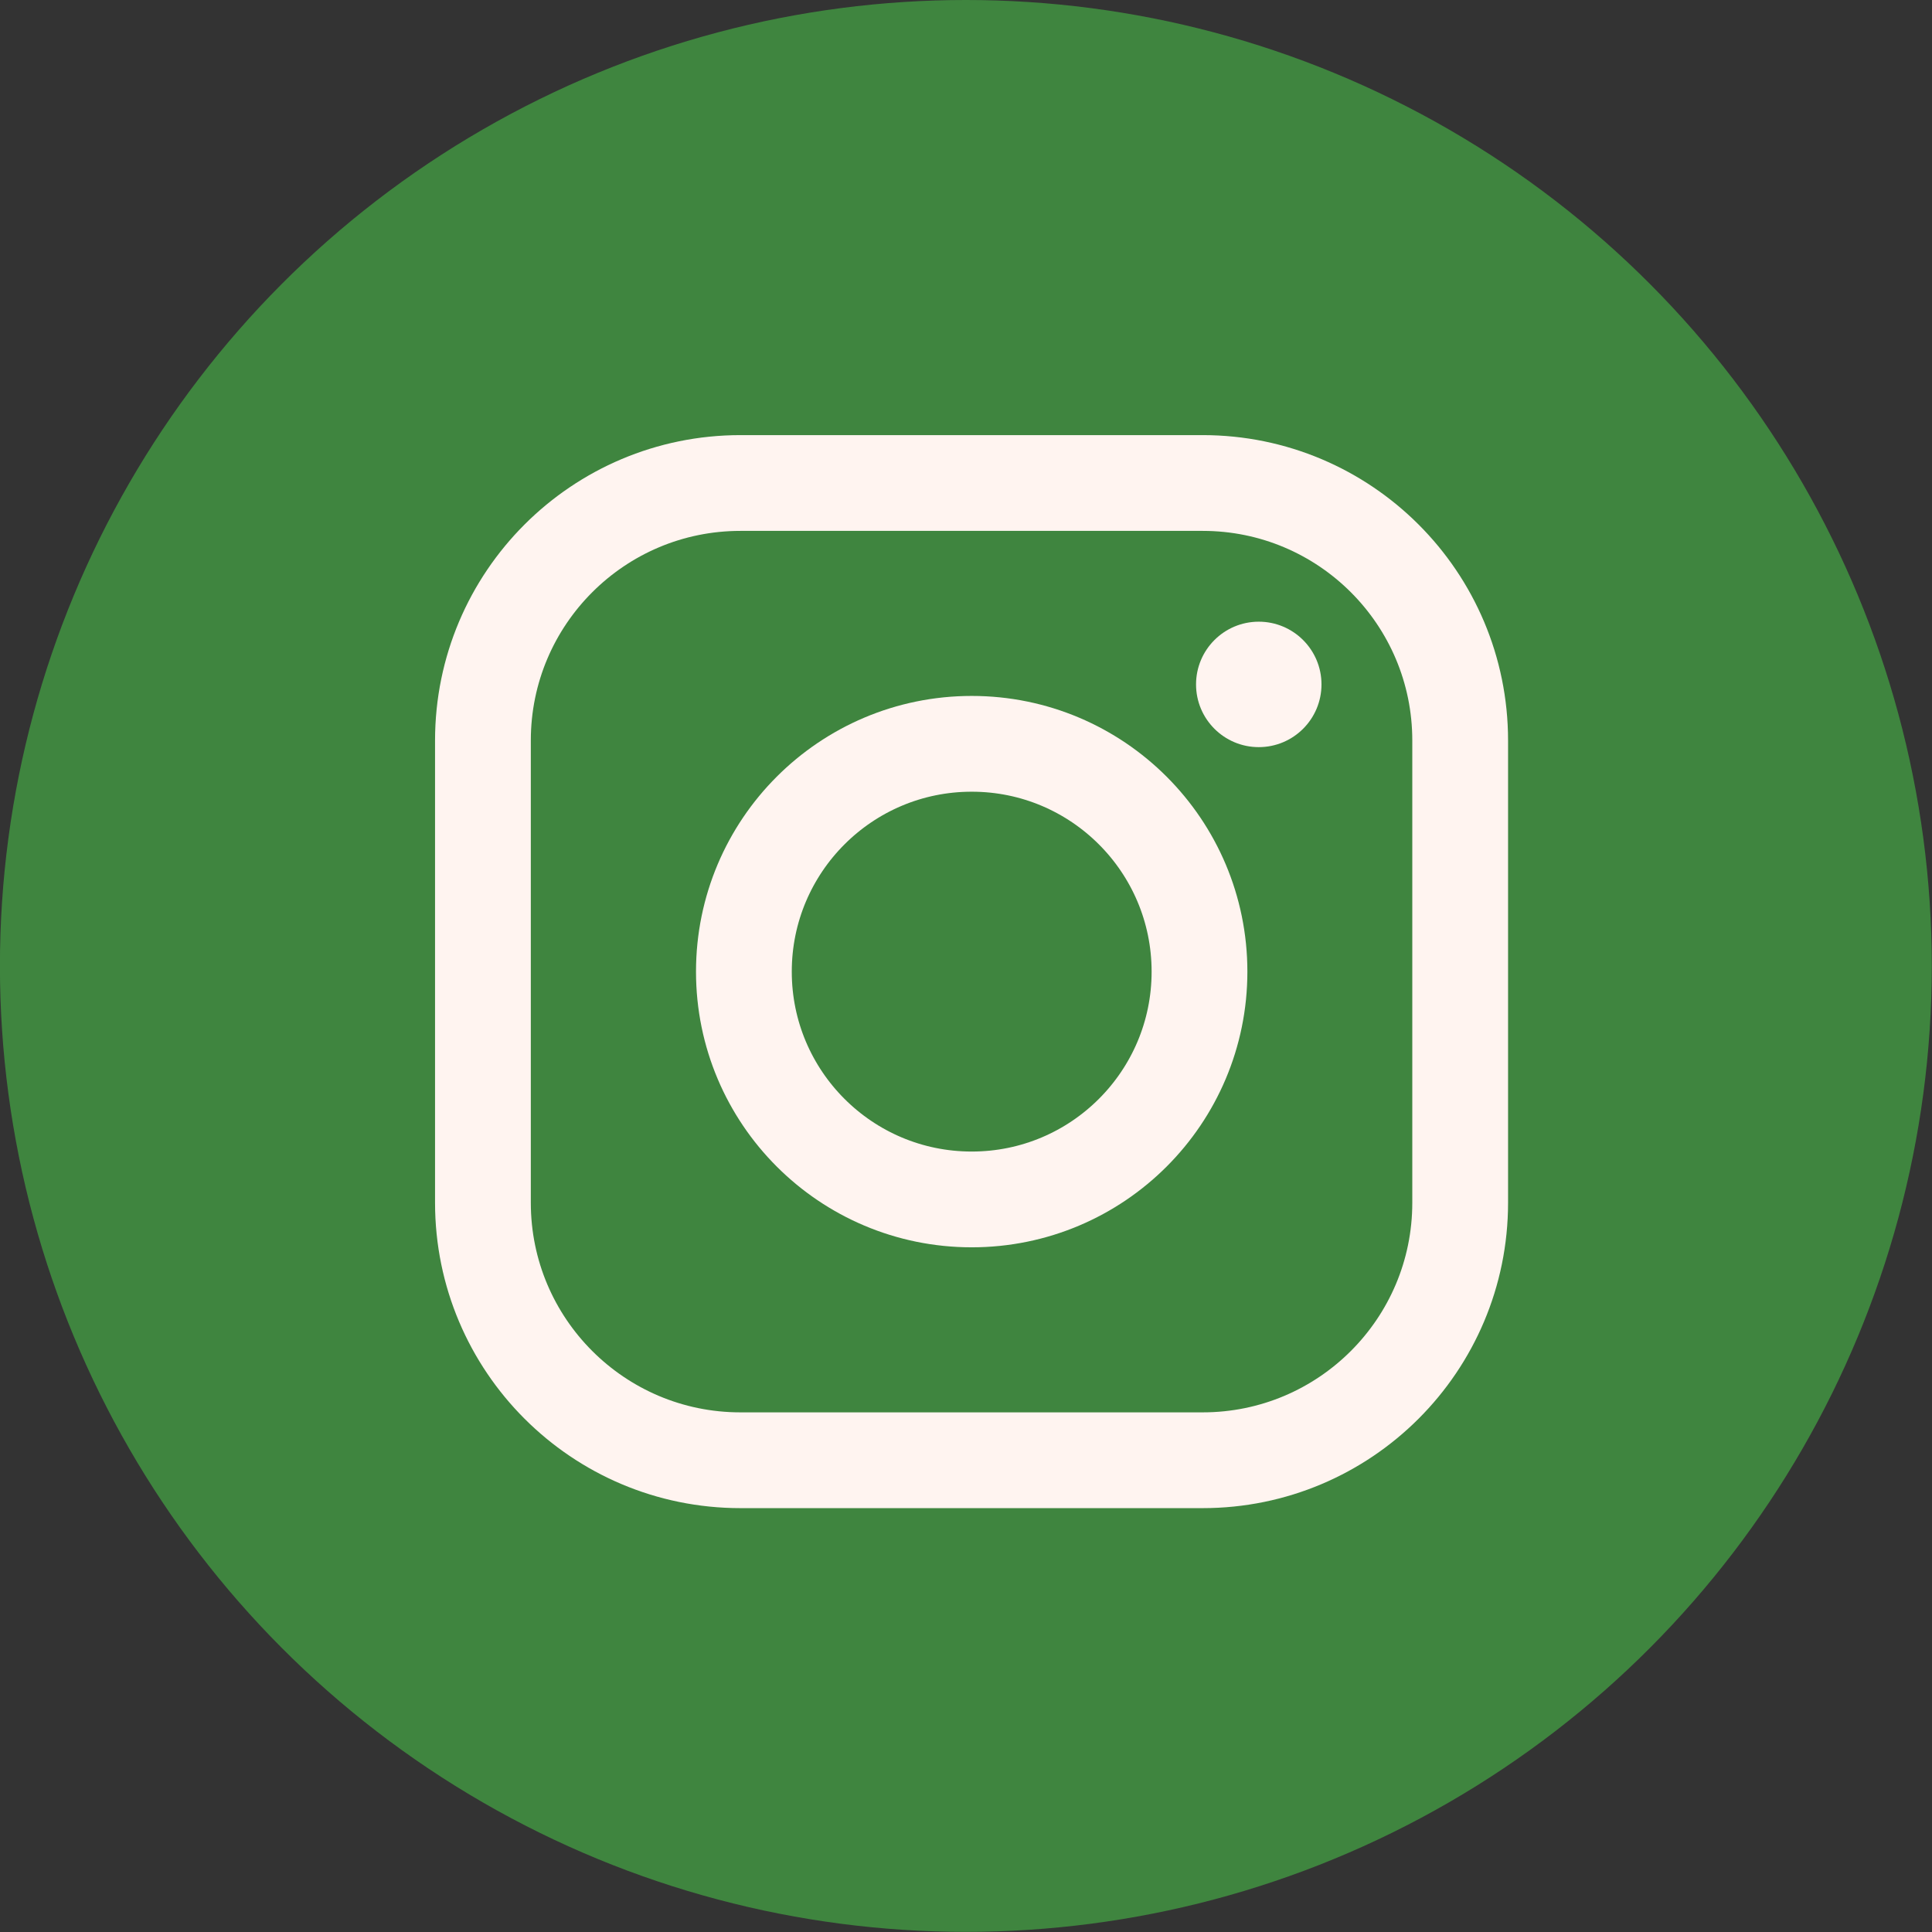
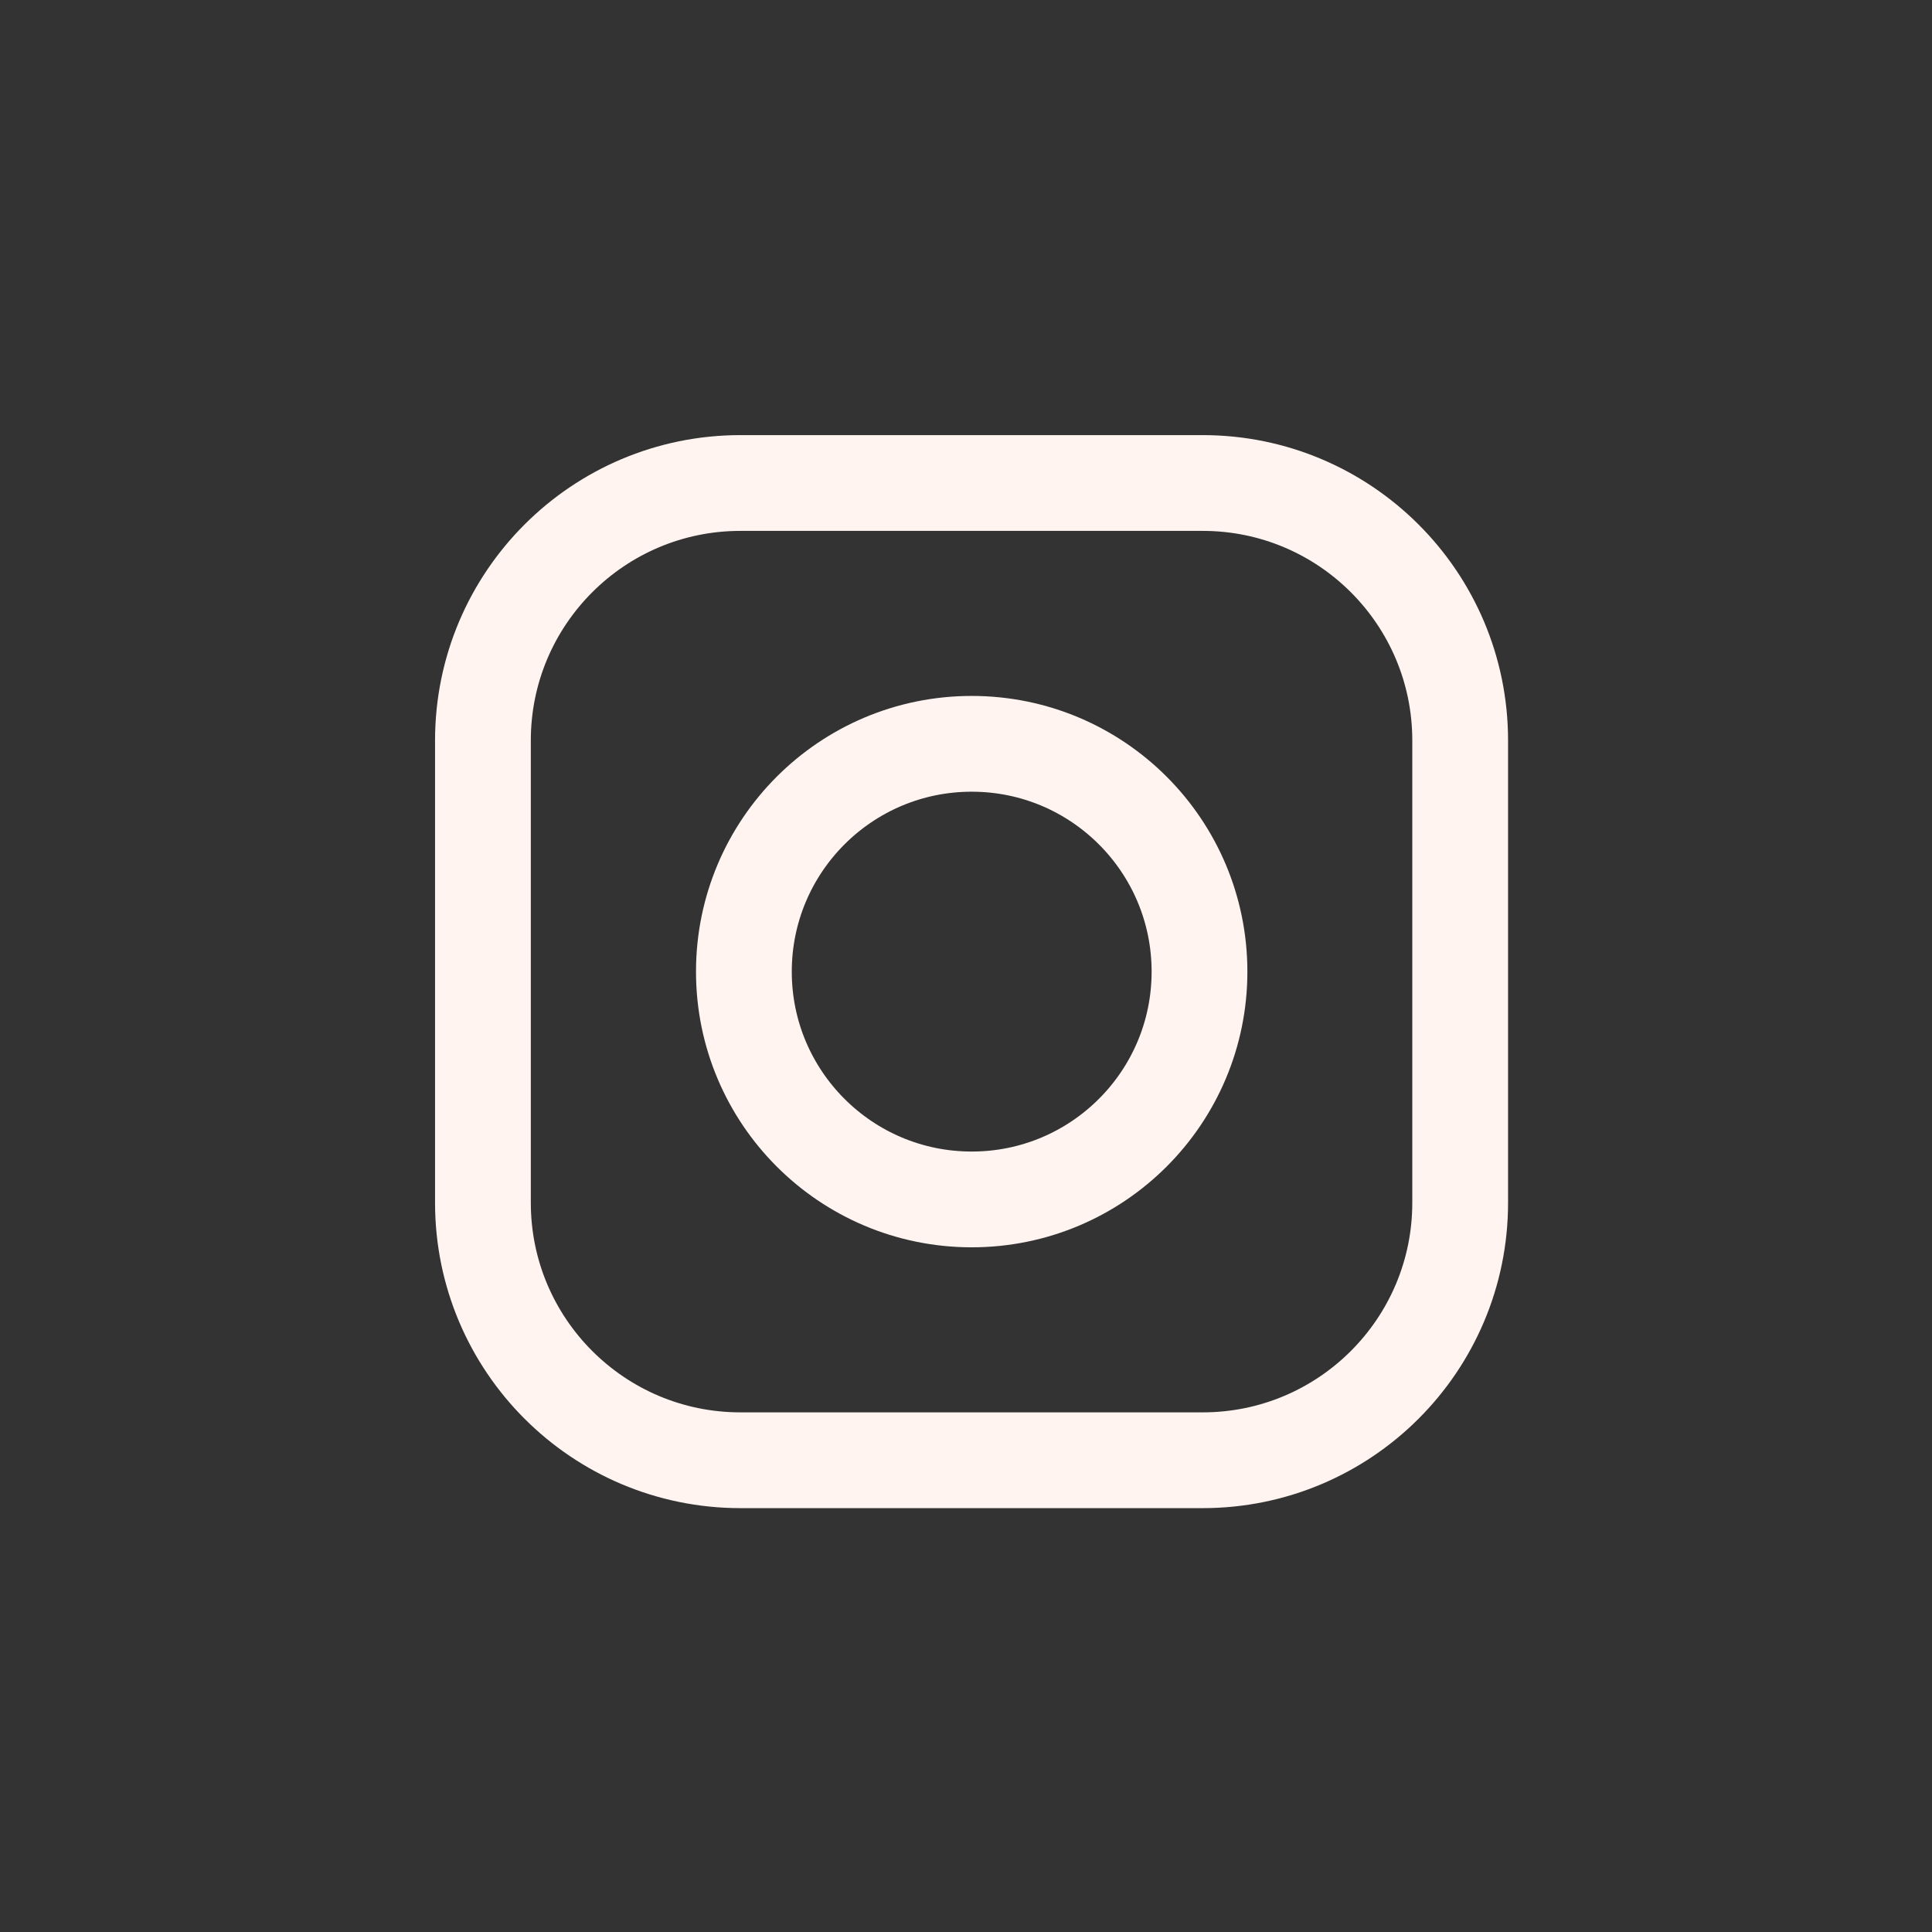
<svg xmlns="http://www.w3.org/2000/svg" width="28" height="28" viewBox="0 0 28 28" fill="none">
  <rect x="0" y="0" width="28" height="28" fill="#333333" stroke="none" />
-   <circle cx="13.998" cy="13.999" r="13.999" fill="#3F853F" />
  <path d="M17.43 7H10.731C8.67 7 6.999 8.671 6.999 10.732V17.431C6.999 19.492 8.67 21.163 10.731 21.163H17.43C19.491 21.163 21.162 19.492 21.162 17.431V10.732C21.162 8.671 19.491 7 17.43 7Z" stroke="#FFF4F0" stroke-width="1.388" />
  <path d="M14.083 17.383C15.906 17.383 17.384 15.905 17.384 14.082C17.384 12.258 15.906 10.78 14.083 10.78C12.259 10.78 10.781 12.258 10.781 14.082C10.781 15.905 12.259 17.383 14.083 17.383Z" stroke="#FFF4F0" stroke-width="1.388" />
-   <path d="M18.243 10.828C18.745 10.828 19.152 10.421 19.152 9.919C19.152 9.417 18.745 9.01 18.243 9.01C17.741 9.01 17.334 9.417 17.334 9.919C17.334 10.421 17.741 10.828 18.243 10.828Z" fill="#FFF4F0" />
</svg>